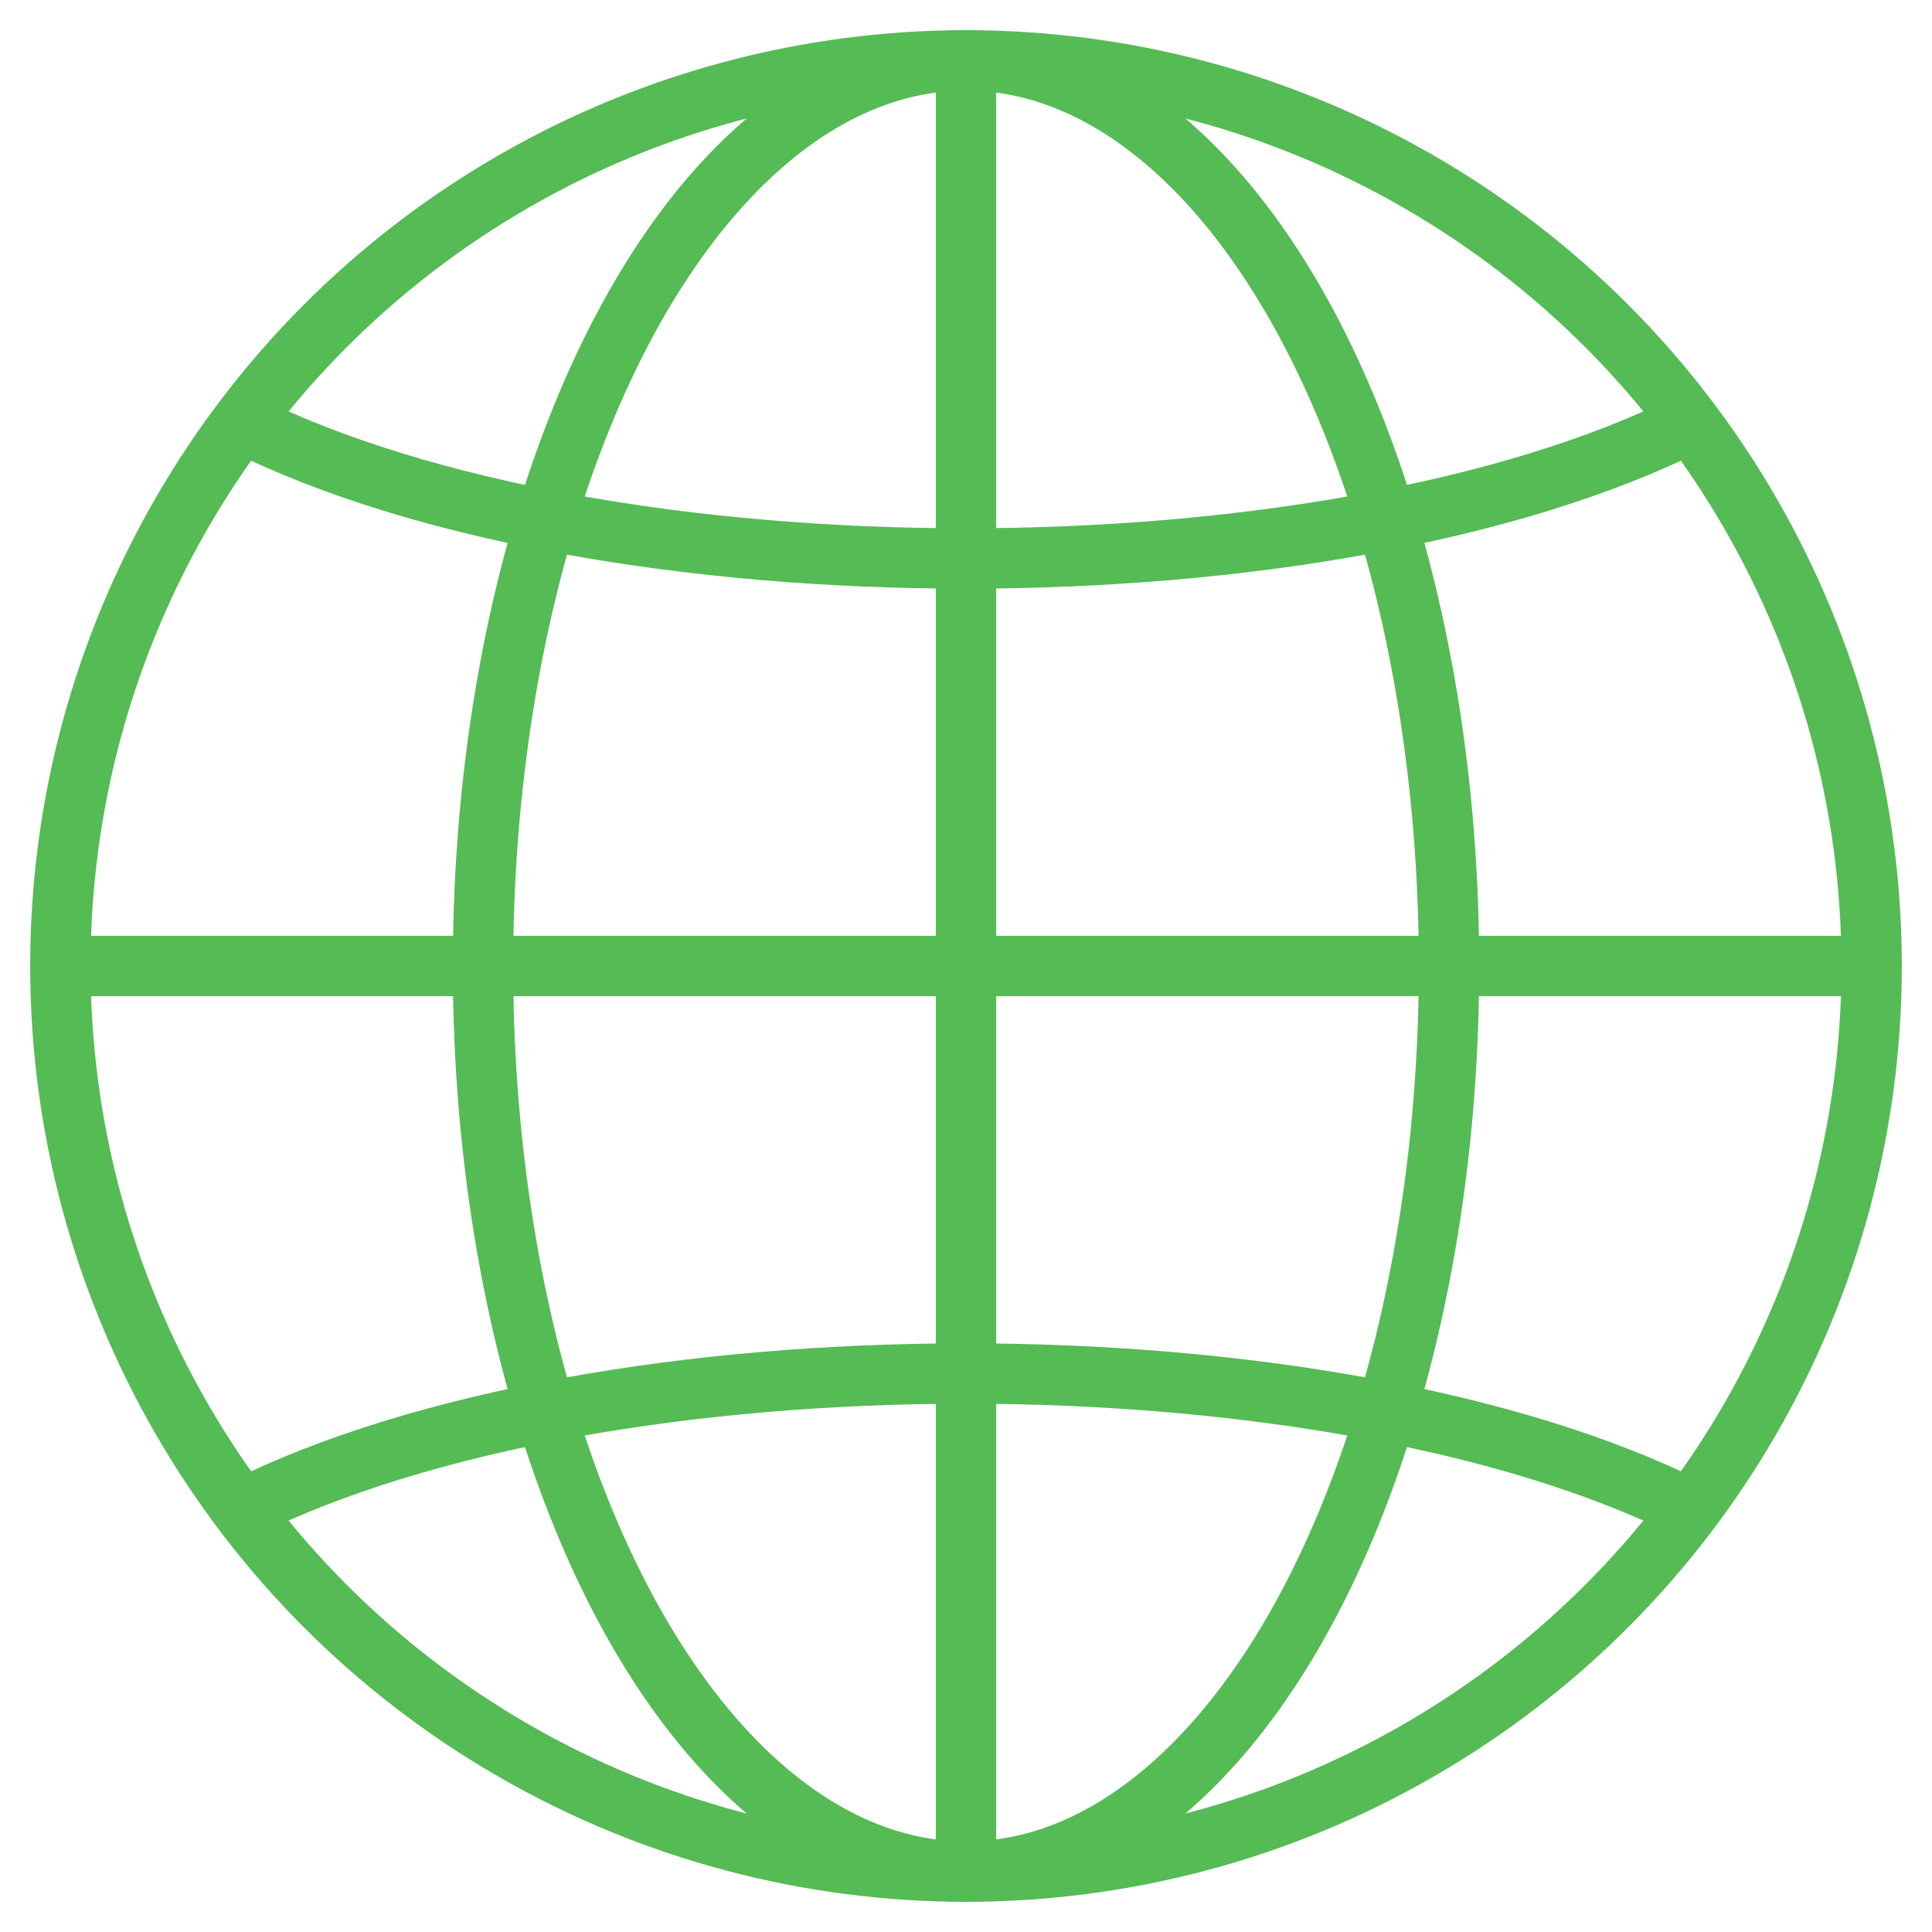
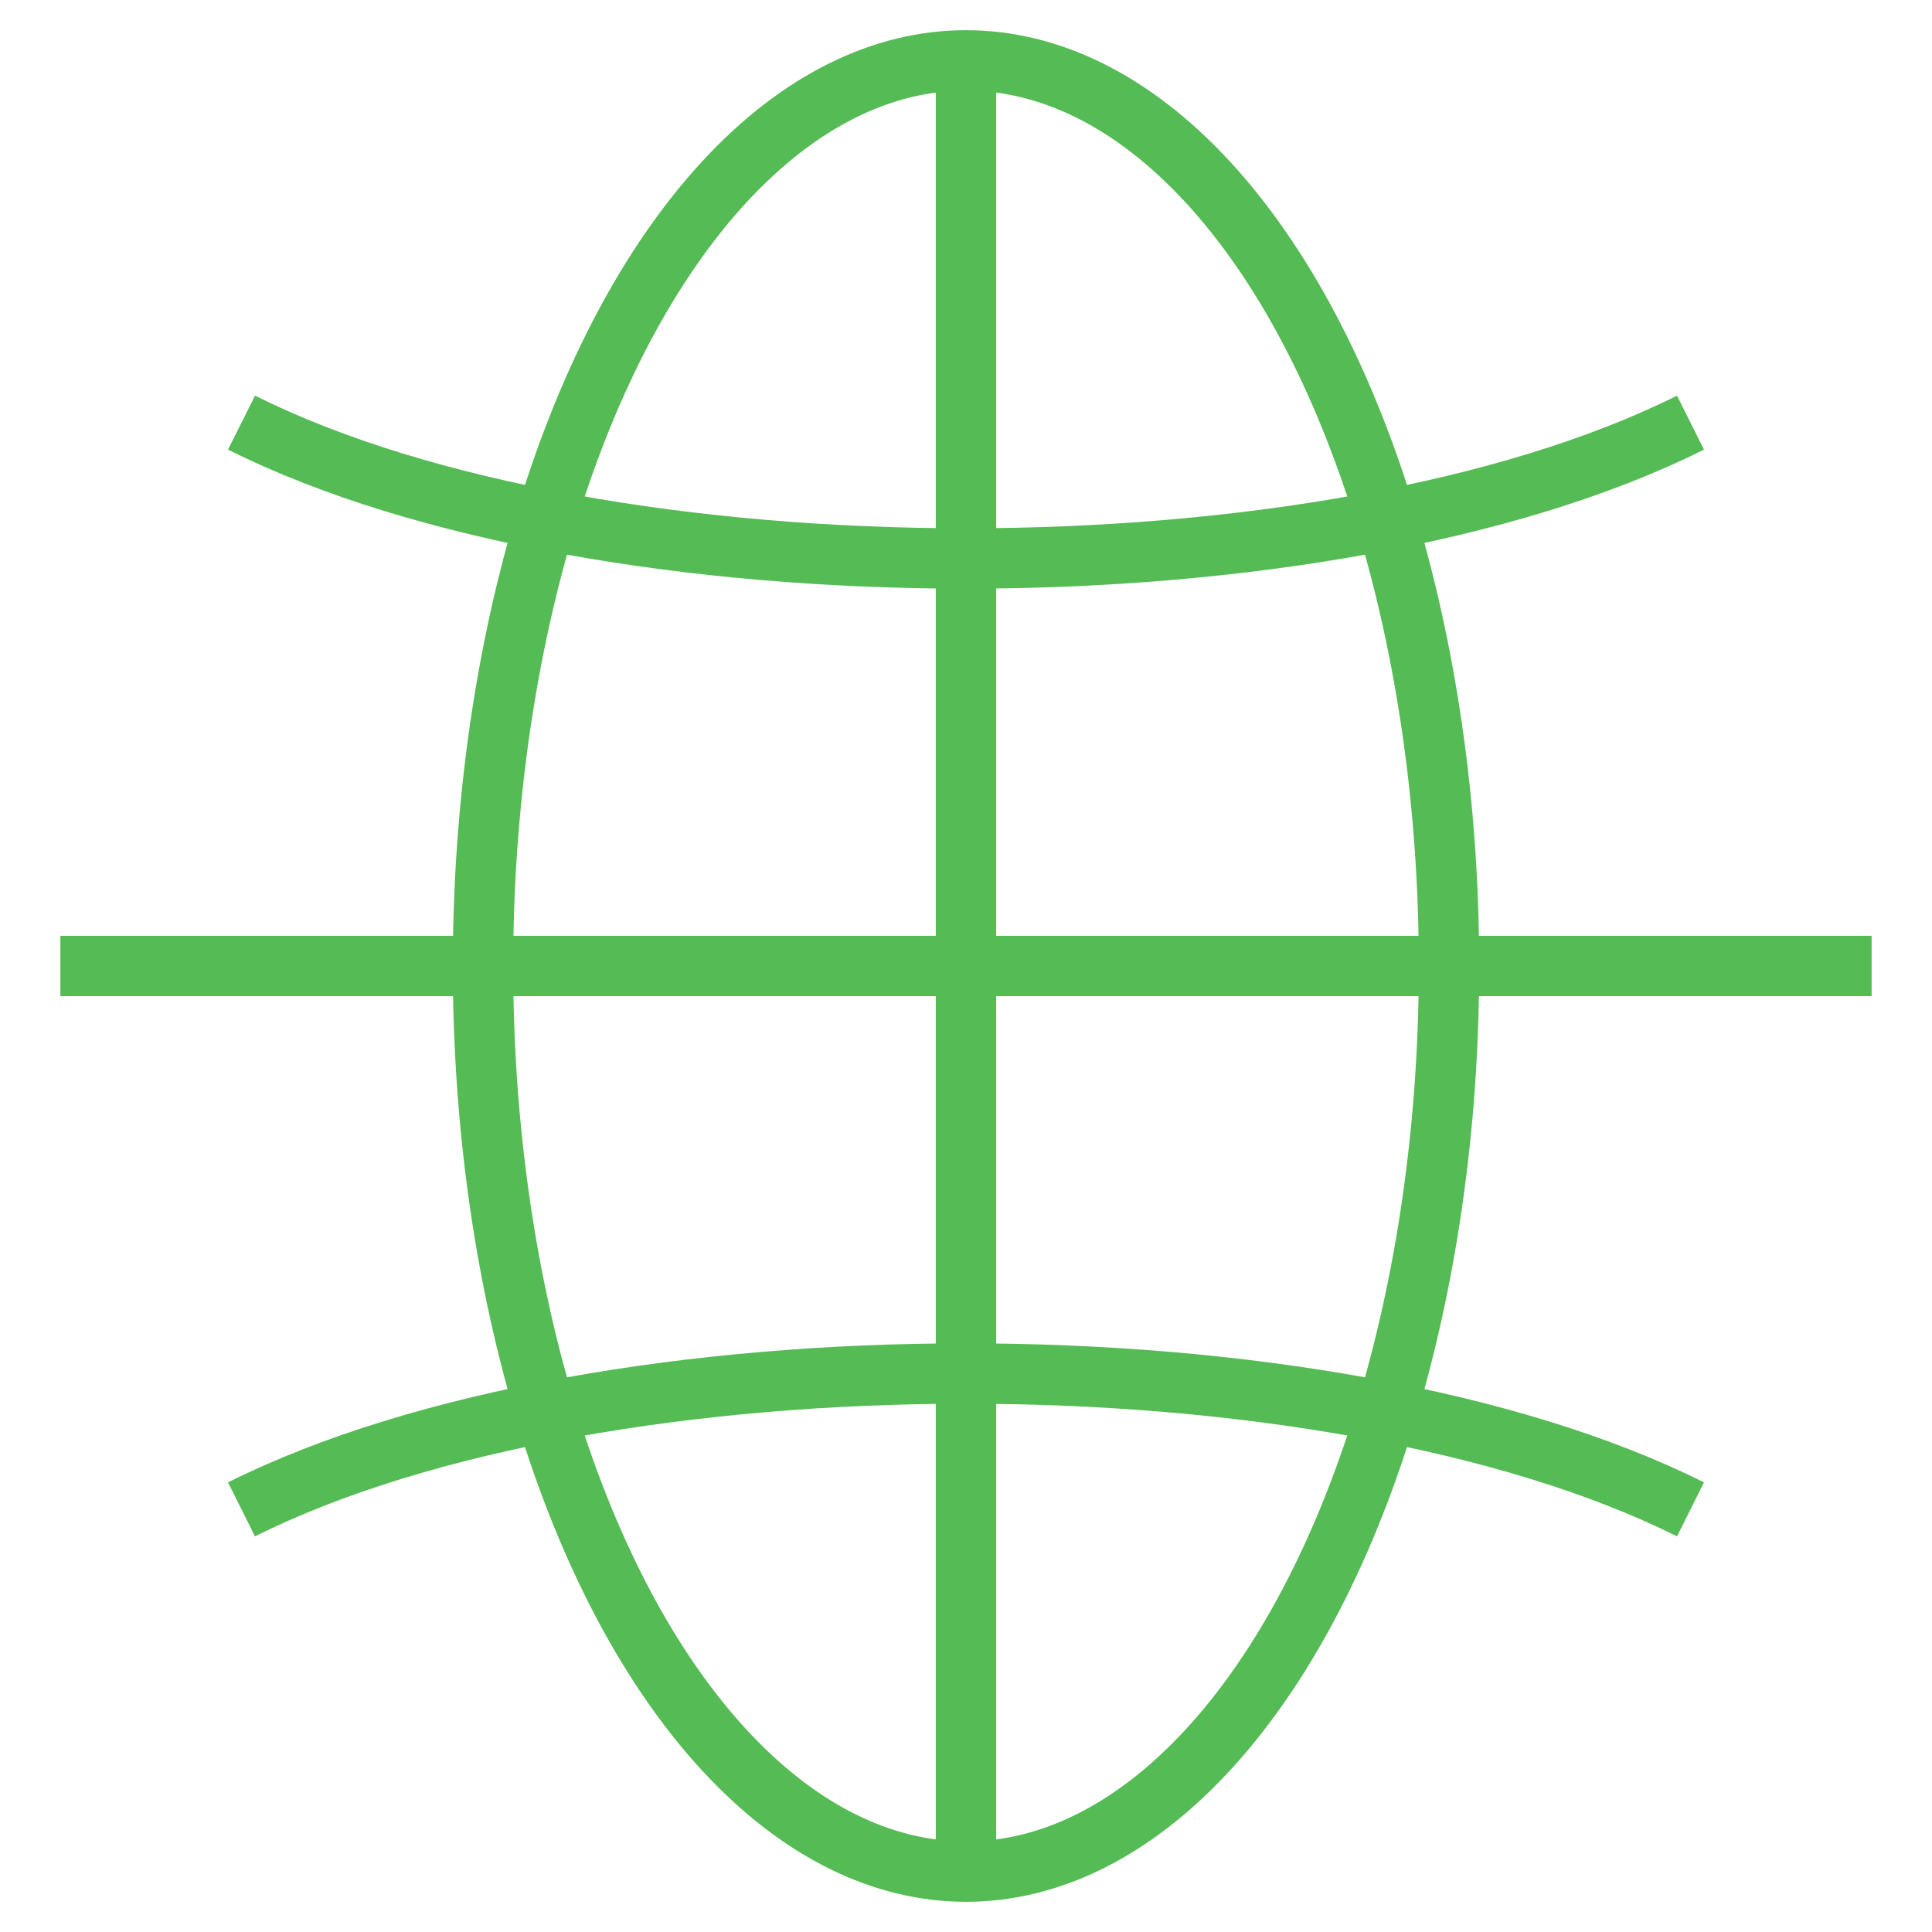
<svg xmlns="http://www.w3.org/2000/svg" viewBox="0 0 32 32">
  <g stroke="#5b5" fill="none">
-     <circle cx="16" cy="16" r="15" />
    <ellipse cx="16" cy="16" rx="8" ry="15" />
    <path d="M4 25c6,-3 18,-3 24,0m-27 -9l30 0m-27 -9c6,3 18,3 24,0m-12 -6l0 30" />
  </g>
</svg>